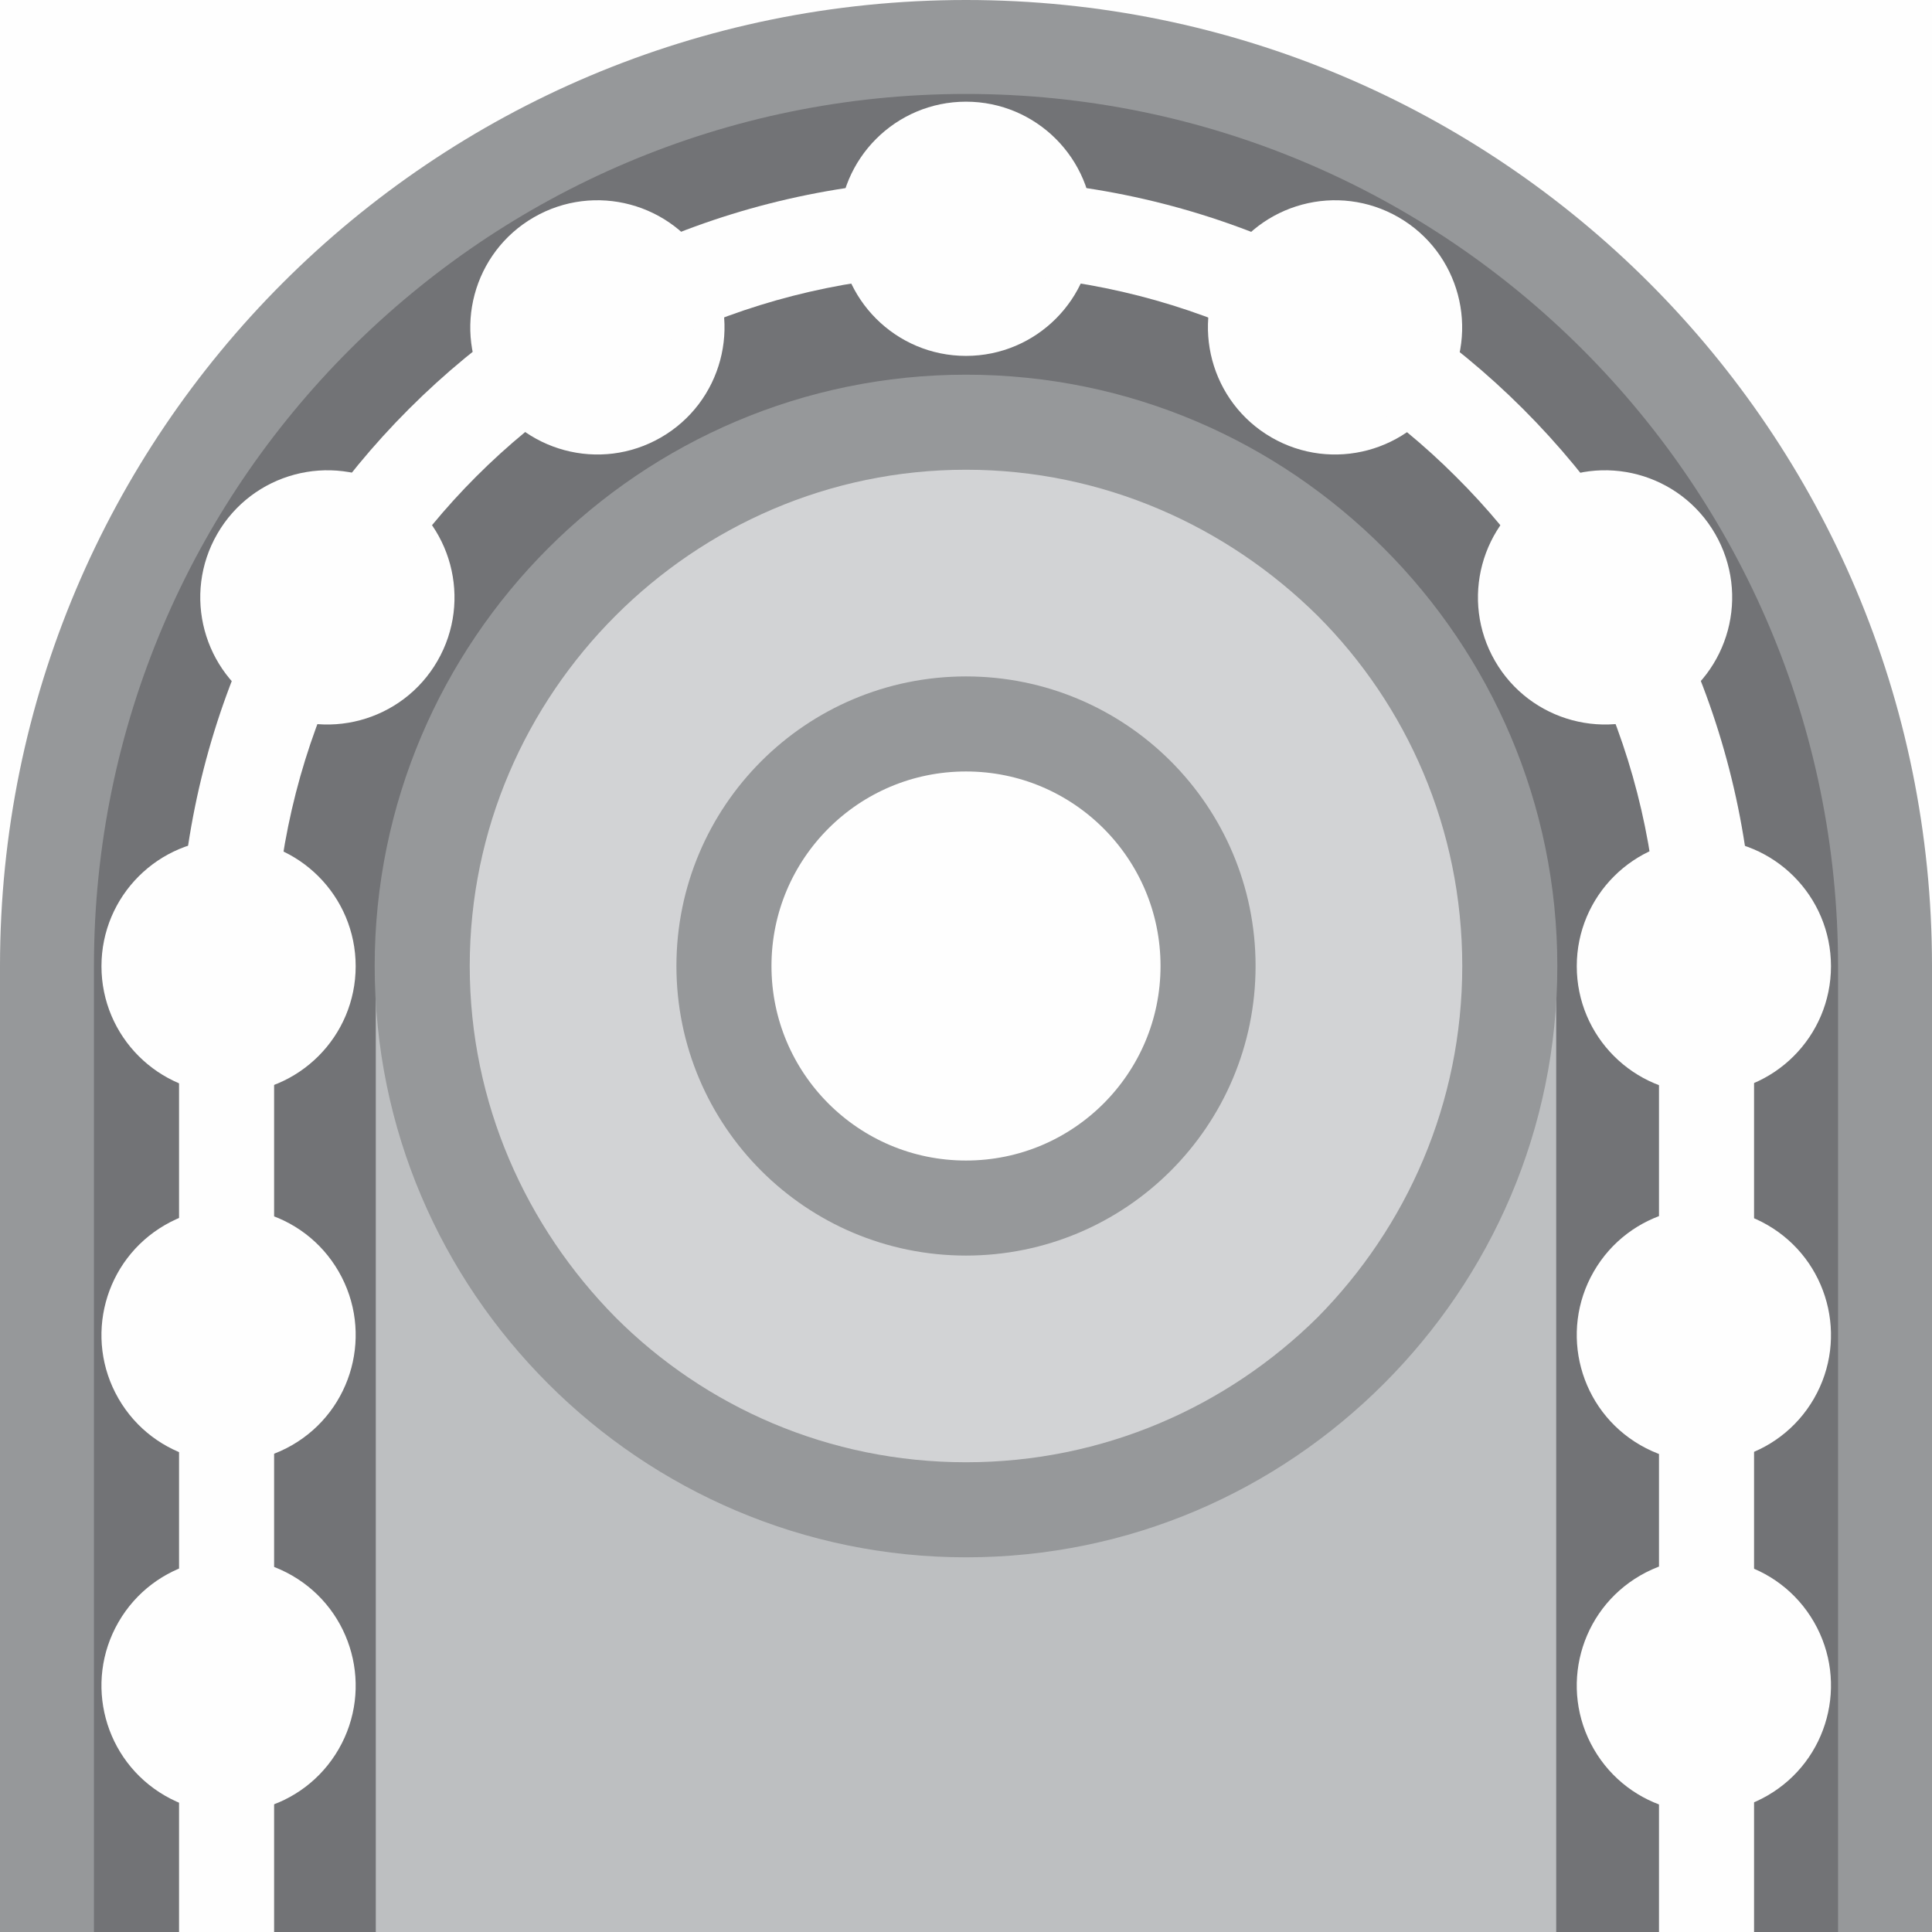
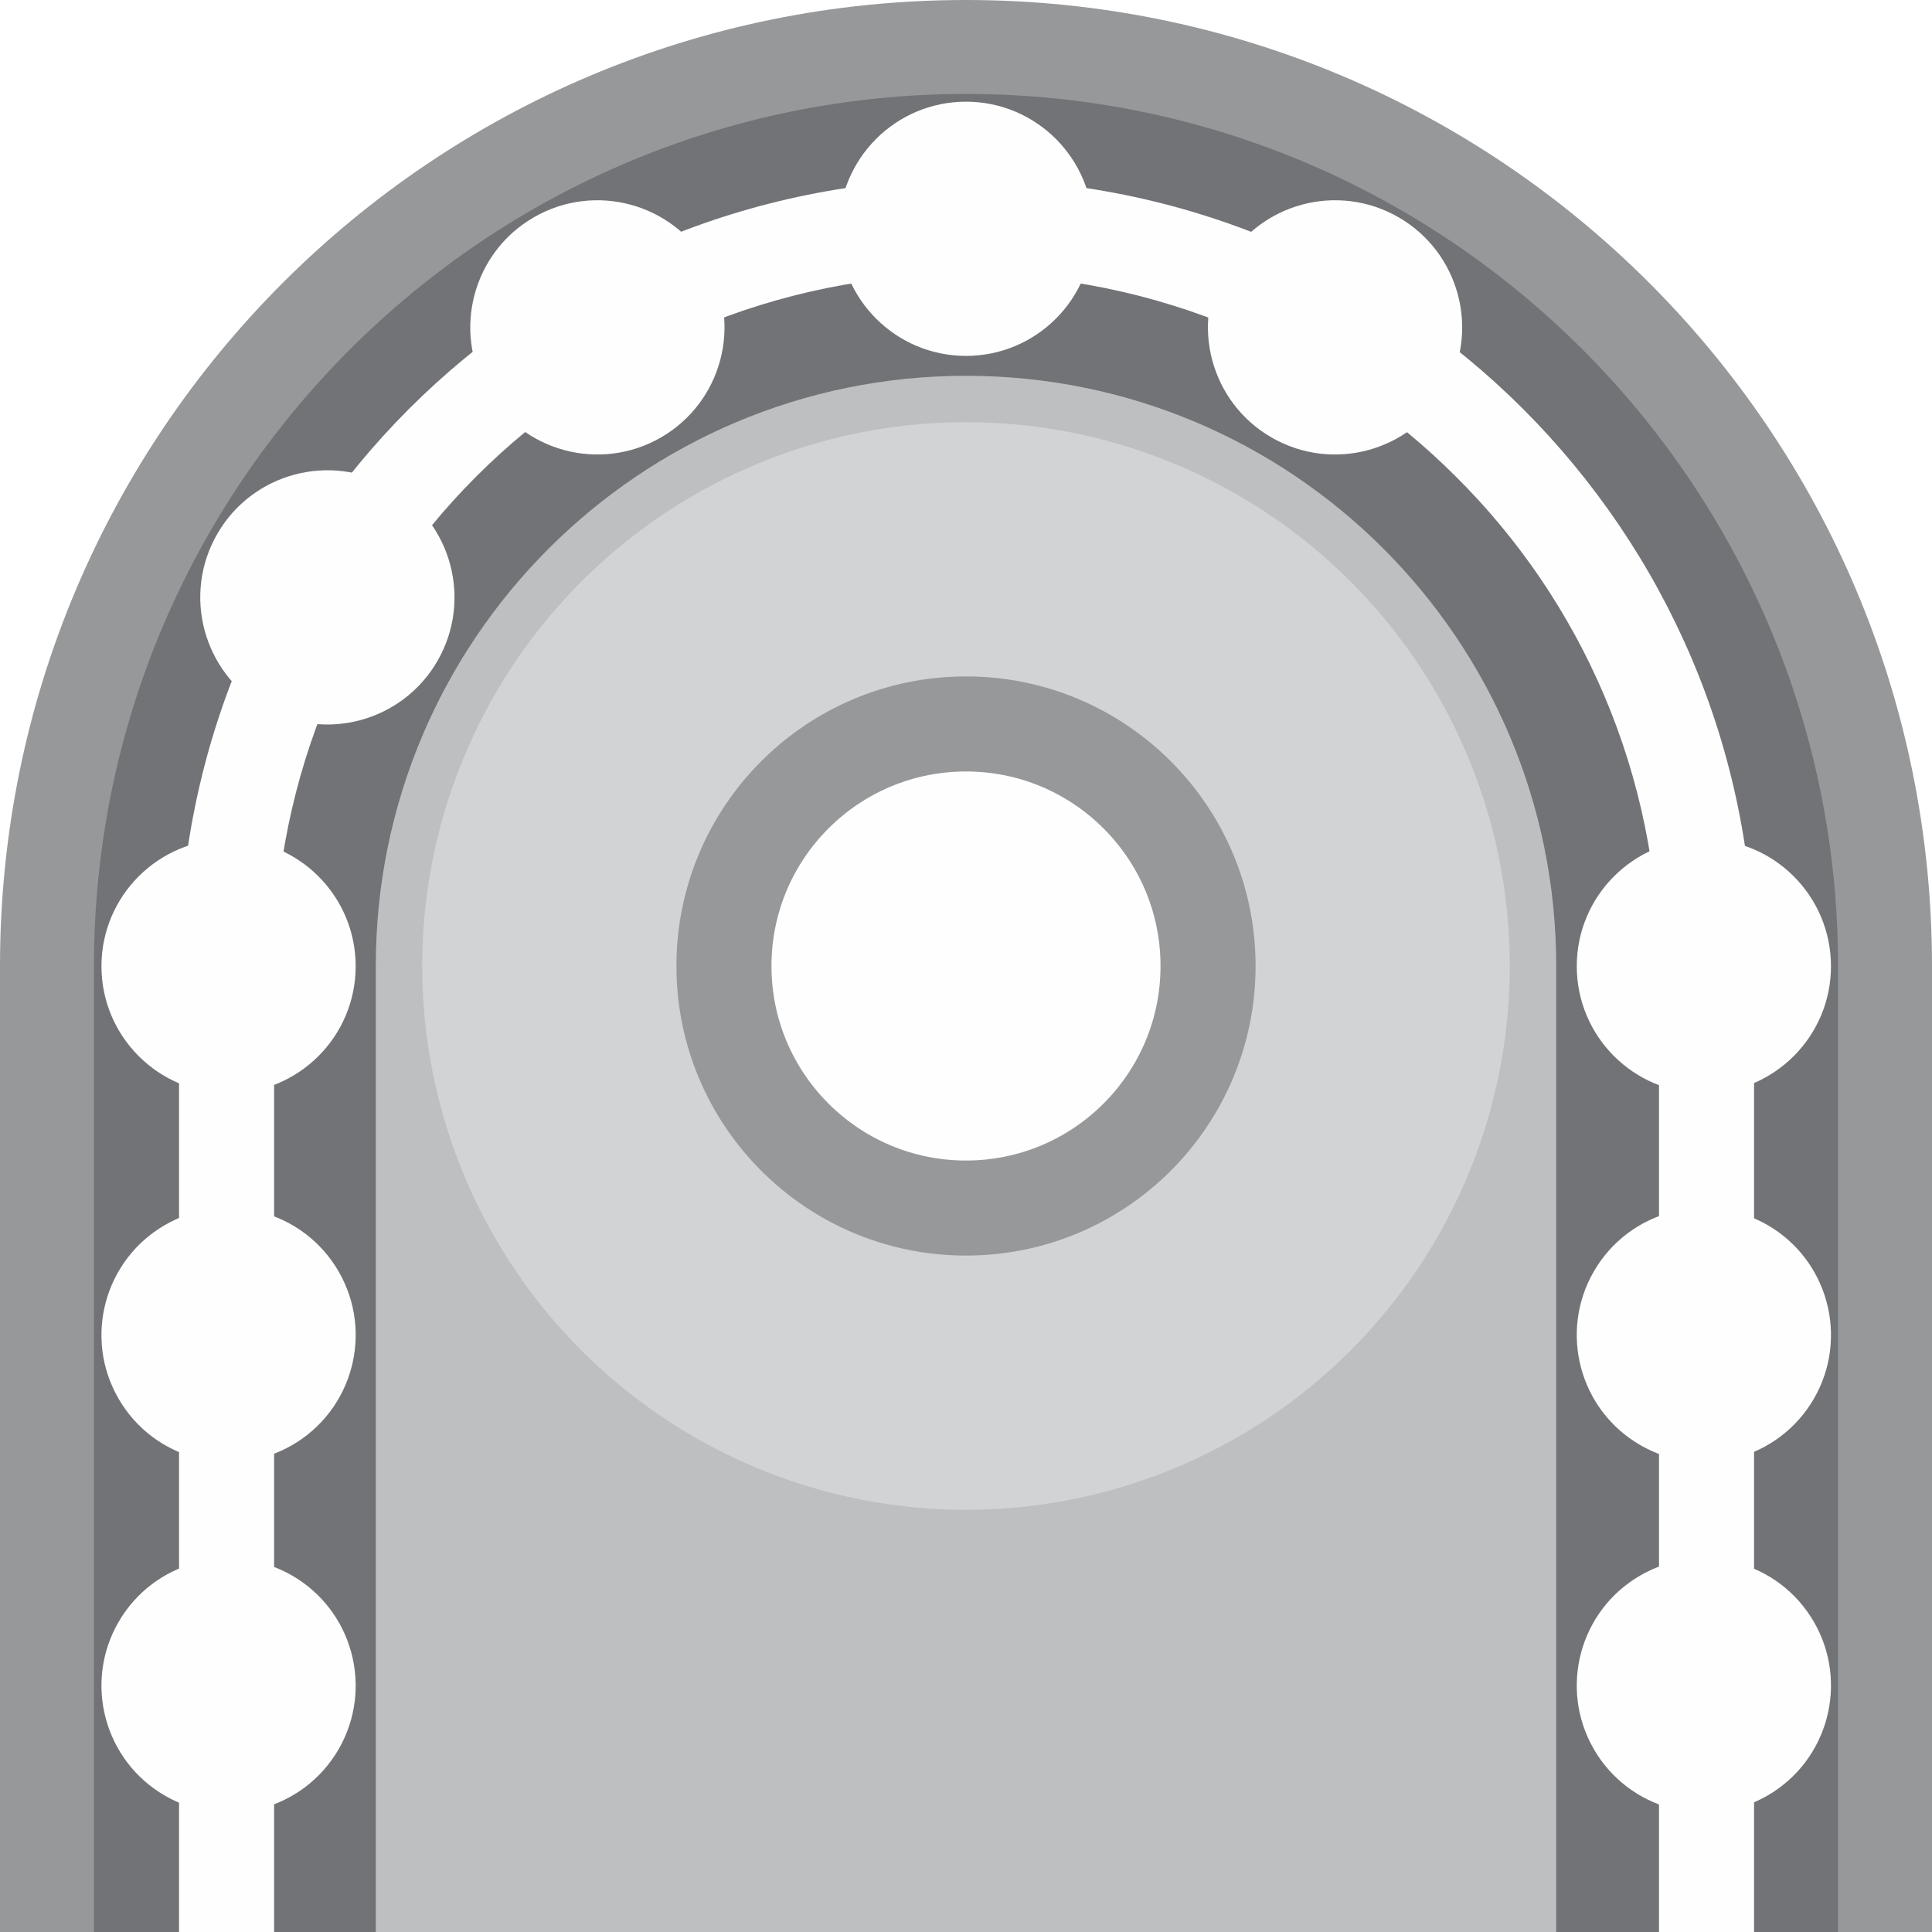
<svg xmlns="http://www.w3.org/2000/svg" xml:space="preserve" width="48px" height="48px" version="1.1" style="shape-rendering:geometricPrecision; text-rendering:geometricPrecision; image-rendering:optimizeQuality; fill-rule:evenodd; clip-rule:evenodd" viewBox="0 0 17.48 17.48">
  <defs>
    <style type="text/css">
   
    .str0 {stroke:#96989A;stroke-width:0.86;stroke-miterlimit:22.926}
    .fil0 {fill:#FEFEFE}
    .fil5 {fill:#D2D3D5}
    .fil4 {fill:#BDBFC1}
    .fil1 {fill:#96989A}
    .fil2 {fill:#727376}
    .fil3 {fill:#FEFEFE;fill-rule:nonzero}
    .fil6 {fill:#96989A;fill-rule:nonzero}
   
  </style>
  </defs>
  <g id="Capa_x0020_1">
-     <rect class="fil0" width="17.48" height="17.48" />
    <path class="fil1" d="M8.74 0c4.83,0 8.74,3.91 8.74,8.74l0 0 0 8.74 -17.48 0 0 -8.74 0 0c0,-4.83 3.91,-8.74 8.74,-8.74z" />
    <path class="fil2" d="M16.63 17.48l-15.78 0 0 -8.74c0,-4.35 3.54,-7.89 7.89,-7.89 4.36,0 7.89,3.54 7.89,7.89l0 8.74z" />
    <g id="_2374810138896">
      <g>
        <circle class="fil0" cx="8.74" cy="2.07" r="1.15" />
        <circle class="fil0" transform="matrix(0.866 -0.5 0.5 0.866 5.405 2.962)" r="1.15" />
        <circle class="fil0" transform="matrix(0.5 -0.866 0.866 0.5 2.962 5.405)" r="1.15" />
        <circle class="fil0" transform="matrix(2.64785E-14 -1 1 2.64785E-14 2.068 8.742)" r="1.15" />
        <circle class="fil0" transform="matrix(-0.5 -0.866 0.866 -0.5 2.068 12.079)" r="1.15" />
        <circle class="fil0" transform="matrix(-0.866 -0.5 0.5 -0.866 2.068 15.251)" r="1.15" />
        <circle class="fil0" transform="matrix(-0.866 0.5 -0.5 -0.866 15.416 15.25)" r="1.15" />
        <circle class="fil0" transform="matrix(-0.5 0.866 -0.866 -0.5 15.416 12.079)" r="1.15" />
        <circle class="fil0" transform="matrix(-7.95466E-14 1 -1 -7.95466E-14 15.416 8.742)" r="1.15" />
-         <circle class="fil0" transform="matrix(0.5 0.866 -0.866 0.5 14.522 5.405)" r="1.15" />
        <circle class="fil0" transform="matrix(0.866 0.5 -0.5 0.866 12.079 2.962)" r="1.15" />
      </g>
      <path class="fil3" d="M15.01 17.48l0 -8.74c0,-1.73 -0.7,-3.3 -1.84,-4.43 -1.13,-1.13 -2.7,-1.83 -4.43,-1.83 -1.73,0 -3.3,0.7 -4.43,1.83 -1.13,1.13 -1.83,2.7 -1.83,4.43l0 8.74 -0.86 0 0 -8.74c0,-1.97 0.79,-3.75 2.08,-5.04 1.29,-1.29 3.07,-2.08 5.04,-2.08 1.97,0 3.75,0.79 5.04,2.08 1.29,1.29 2.09,3.07 2.09,5.04l0 8.74 -0.86 0z" />
    </g>
    <path class="fil4" d="M14.08 8.74l0 8.74 -10.68 0 0 -8.74c0,-2.95 2.39,-5.34 5.34,-5.34 2.95,0 5.34,2.39 5.34,5.34z" />
    <circle class="fil5" cx="8.74" cy="8.74" r="4.92" />
-     <path class="fil6" d="M8.74 3.39c1.48,0 2.81,0.6 3.78,1.57 0.97,0.97 1.57,2.31 1.57,3.78 0,1.48 -0.6,2.81 -1.57,3.78 -0.97,0.97 -2.3,1.57 -3.78,1.57 -1.47,0 -2.81,-0.6 -3.78,-1.57 -0.97,-0.97 -1.57,-2.3 -1.57,-3.78 0,-1.47 0.6,-2.81 1.57,-3.78 0.97,-0.97 2.31,-1.57 3.78,-1.57zm3.18 2.18c-0.82,-0.81 -1.94,-1.32 -3.18,-1.32 -1.24,0 -2.36,0.51 -3.17,1.32 -0.81,0.81 -1.32,1.93 -1.32,3.17 0,1.24 0.51,2.36 1.32,3.18 0.81,0.81 1.93,1.31 3.17,1.31 1.24,0 2.36,-0.5 3.18,-1.31 0.81,-0.82 1.31,-1.94 1.31,-3.18 0,-1.24 -0.5,-2.36 -1.31,-3.17z" />
    <circle class="fil0 str0" cx="8.74" cy="8.74" r="2.19" />
  </g>
</svg>